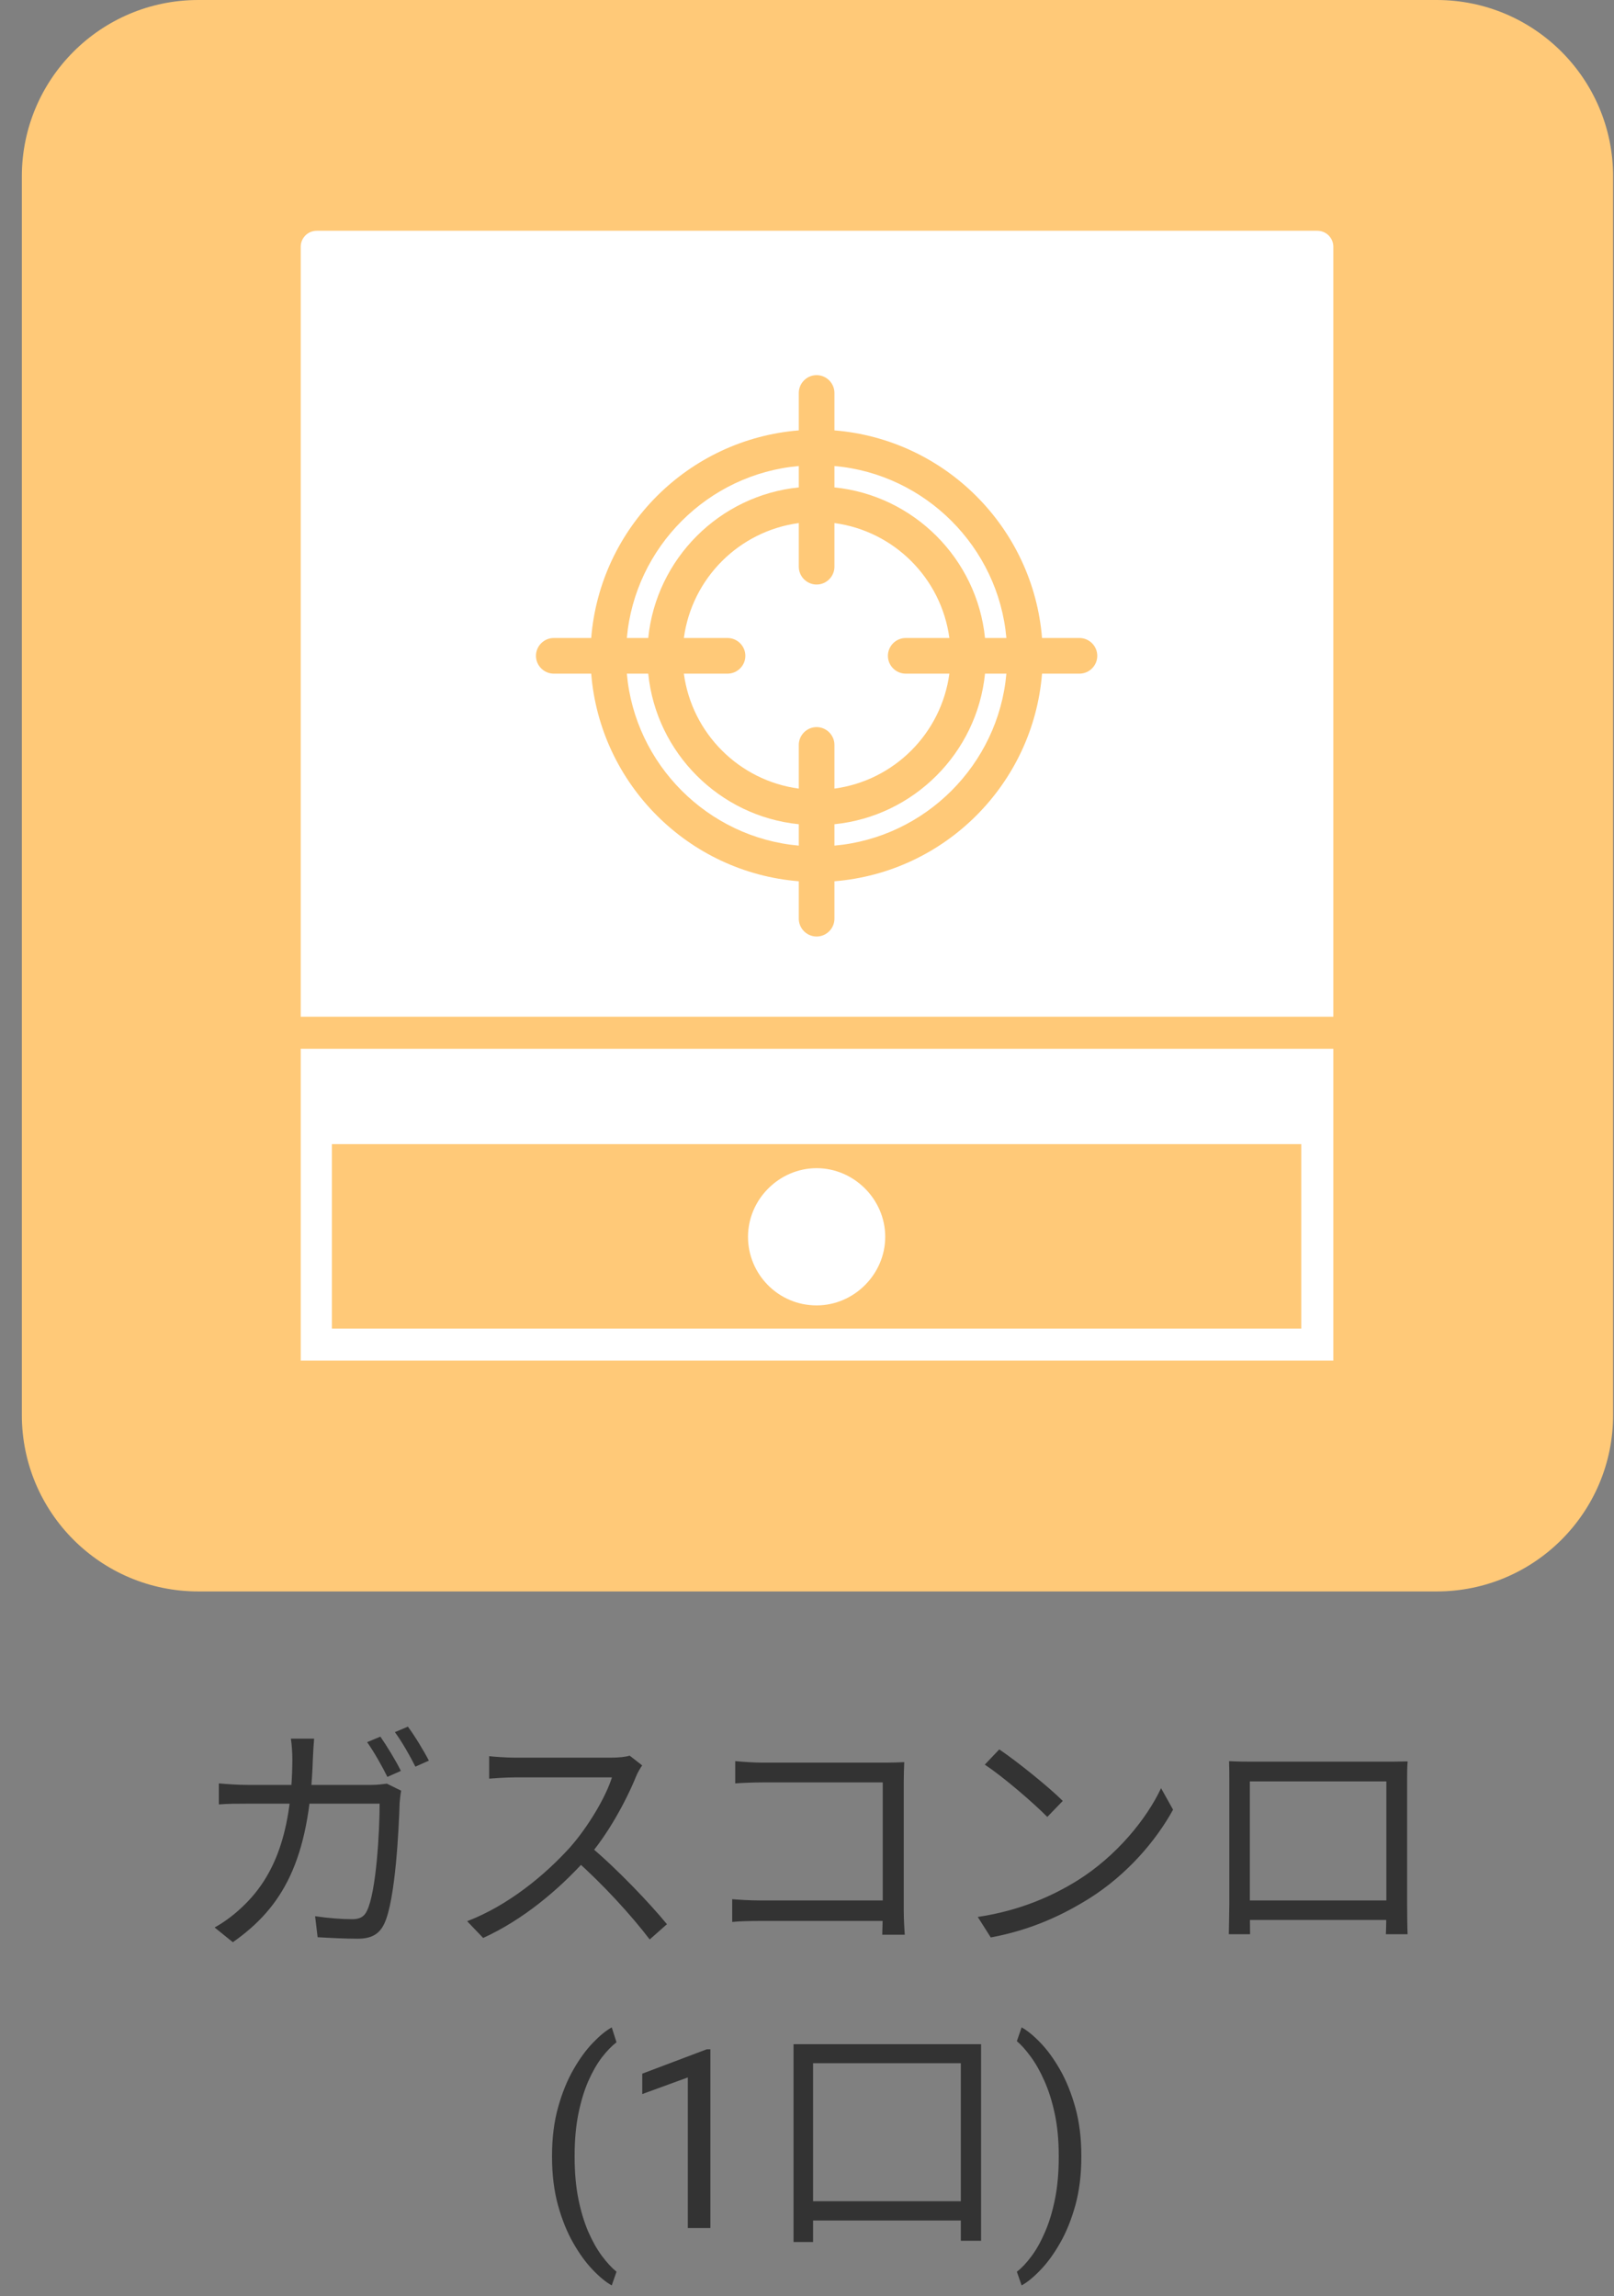
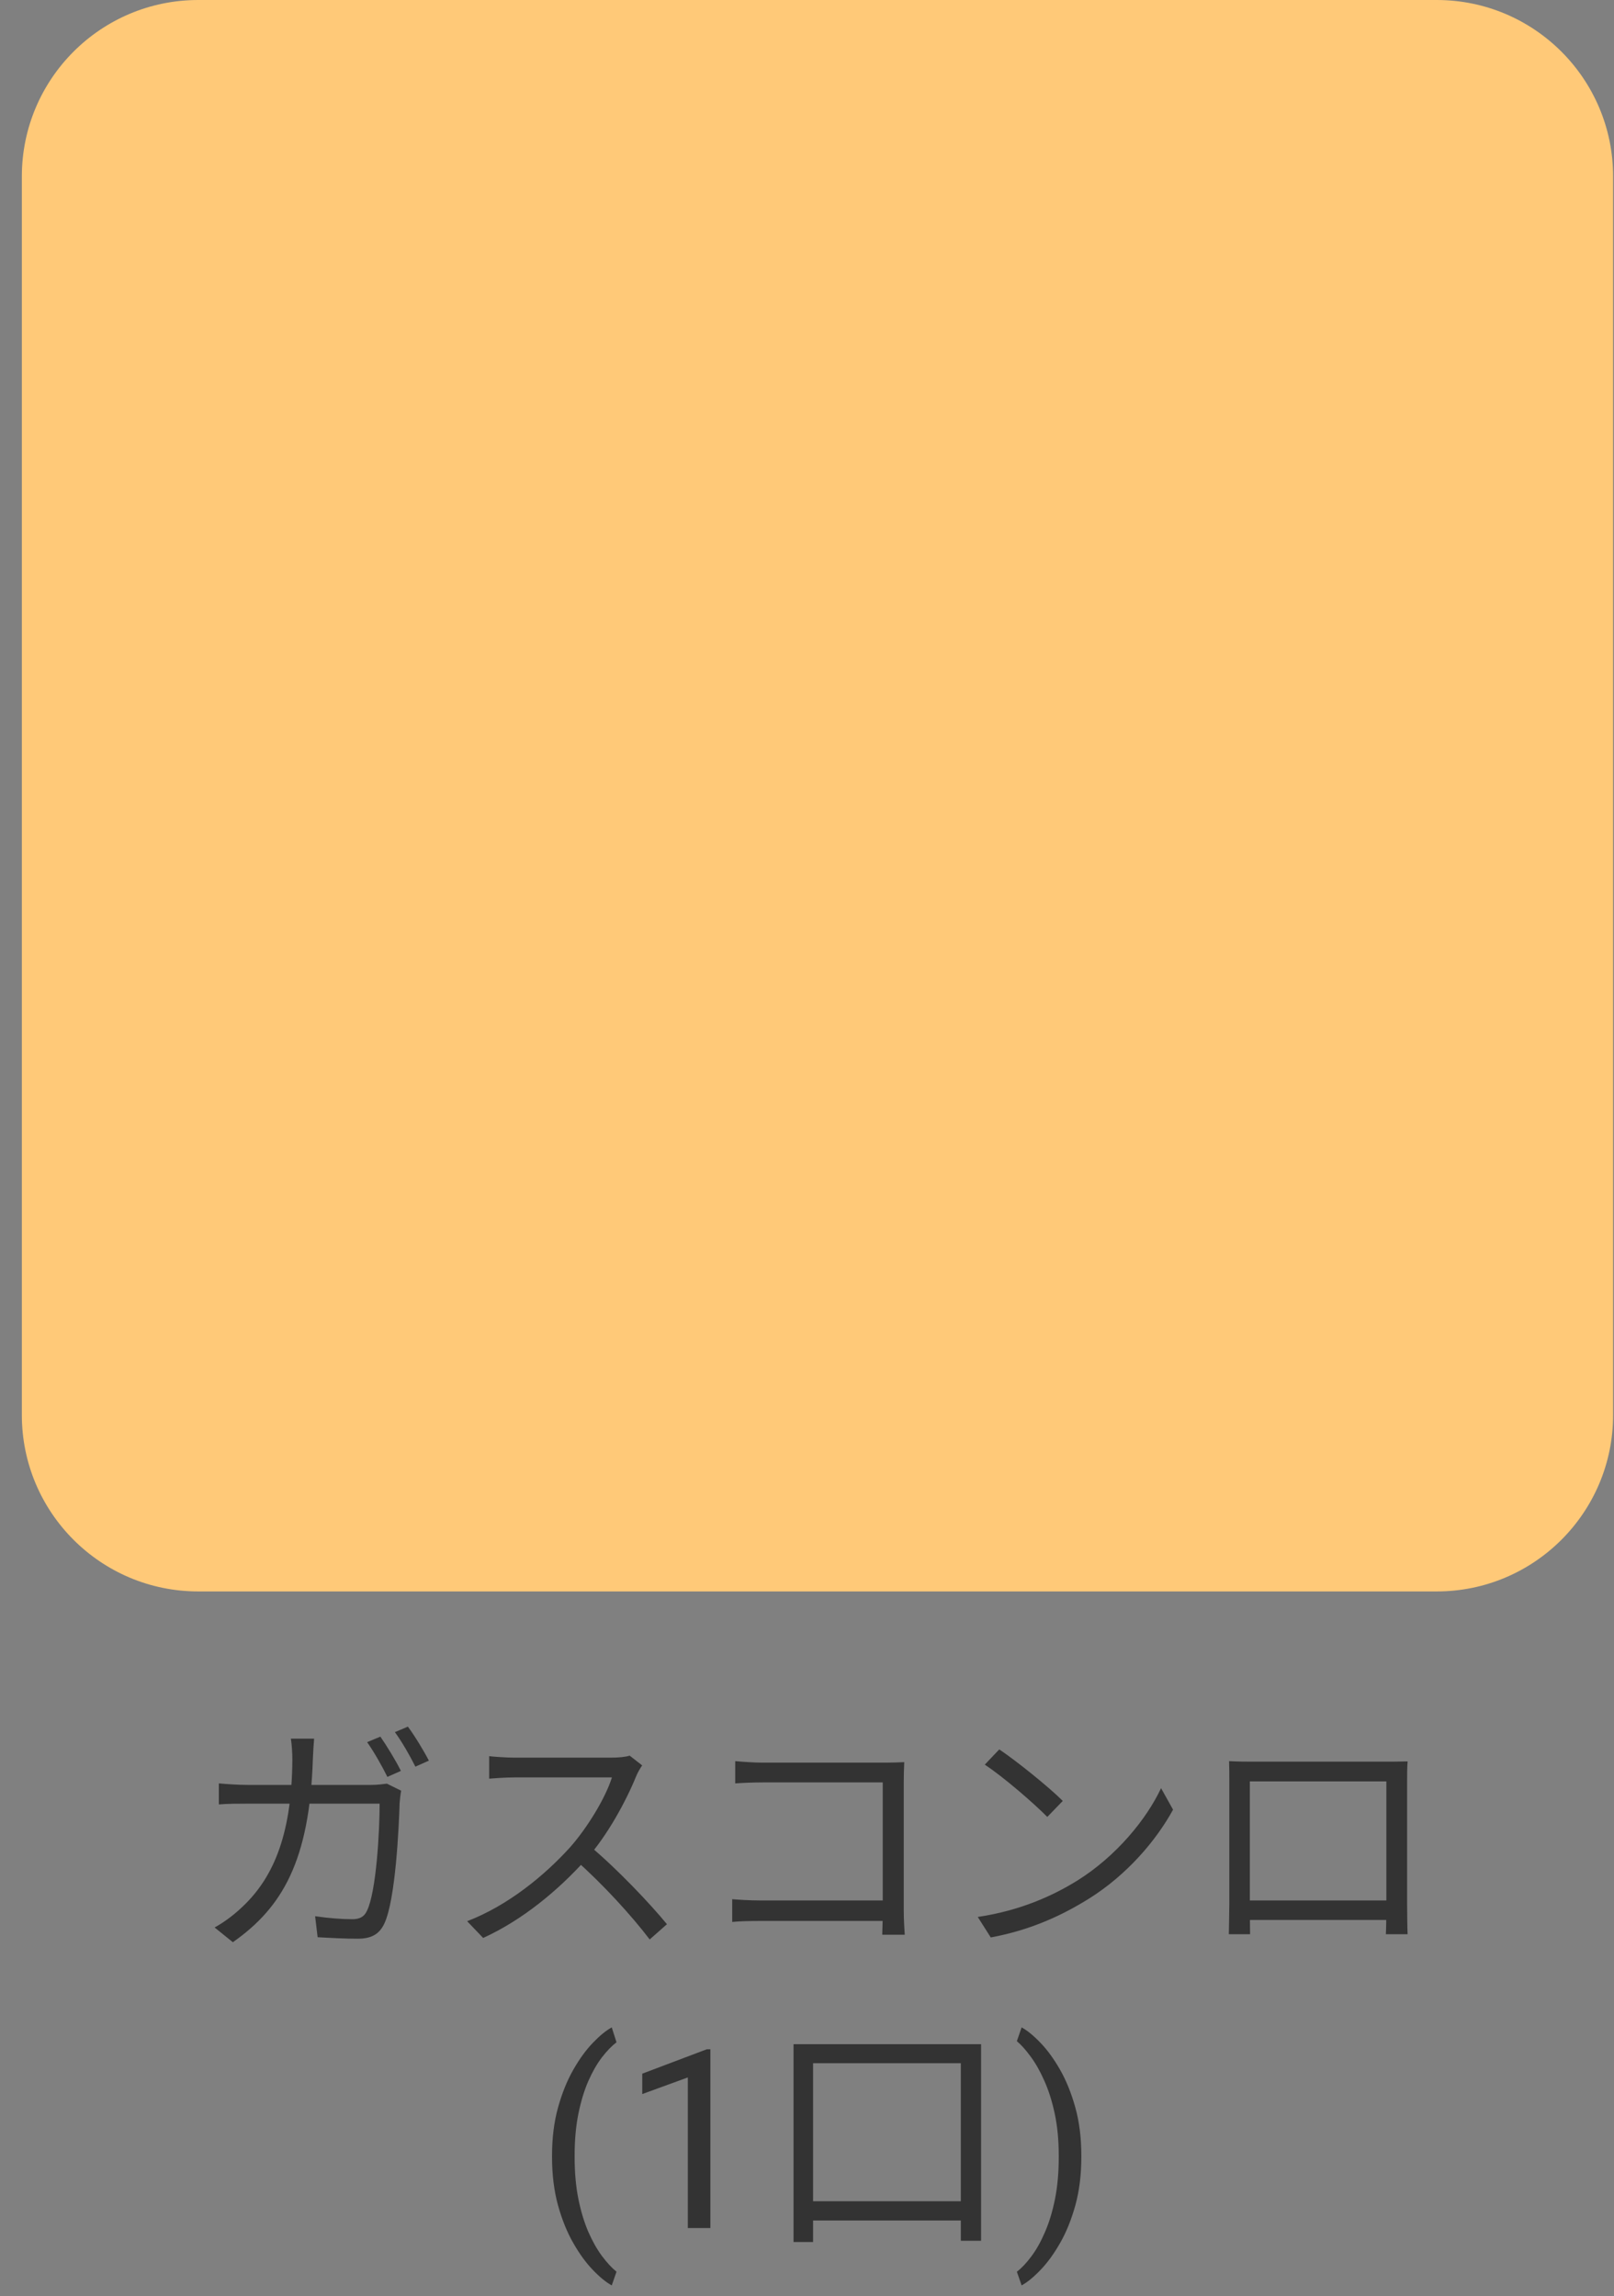
<svg xmlns="http://www.w3.org/2000/svg" width="71" height="101" viewBox="0 0 71 101" fill="none">
  <rect x="0" y="0" width="71" height="101" fill="#808080" stroke="none" />
  <path d="M63.201 0H8.721C4.435 0 0.961 3.474 0.961 7.76V62.24C0.961 66.526 4.435 70 8.721 70H63.201C67.487 70 70.961 66.526 70.961 62.24V7.76C70.961 3.474 67.487 0 63.201 0Z" fill="#FFC978" />
-   <path d="M13.934 10.151H57.949C58.34 10.151 58.654 10.465 58.654 10.857V44.72H13.229V10.857C13.229 10.465 13.542 10.151 13.934 10.151ZM58.654 49.619V59.849H13.229V46.131H58.654V49.619Z" fill="white" />
-   <path d="M47.485 28.063H45.839C45.447 23.203 41.567 19.323 36.707 18.931V17.285C36.707 16.854 36.354 16.501 35.923 16.501C35.492 16.501 35.139 16.854 35.139 17.285V18.931C30.279 19.323 26.399 23.203 26.007 28.063H24.361C23.93 28.063 23.577 28.416 23.577 28.847C23.577 29.278 23.93 29.631 24.361 29.631H26.007C26.399 34.491 30.279 38.371 35.139 38.763V40.409C35.139 40.84 35.492 41.193 35.923 41.193C36.354 41.193 36.707 40.84 36.707 40.409V38.763C41.567 38.371 45.447 34.491 45.839 29.631H47.485C47.916 29.631 48.269 29.278 48.269 28.847C48.269 28.416 47.916 28.063 47.485 28.063ZM44.271 28.063H43.331C42.978 24.575 40.195 21.792 36.707 21.439V20.498C40.705 20.851 43.919 24.065 44.271 28.063ZM39.843 29.631H41.763C41.41 32.257 39.333 34.334 36.707 34.687V32.766C36.707 32.335 36.354 31.982 35.923 31.982C35.492 31.982 35.139 32.335 35.139 32.766V34.687C32.513 34.334 30.436 32.257 30.083 29.631H32.004C32.435 29.631 32.788 29.278 32.788 28.847C32.788 28.416 32.435 28.063 32.004 28.063H30.083C30.436 25.437 32.513 23.36 35.139 23.007V24.927C35.139 25.358 35.492 25.711 35.923 25.711C36.354 25.711 36.707 25.358 36.707 24.927V23.007C39.333 23.36 41.41 25.437 41.763 28.063H39.843C39.411 28.063 39.059 28.416 39.059 28.847C39.059 29.278 39.411 29.631 39.843 29.631ZM35.139 20.498V21.439C31.651 21.792 28.868 24.575 28.516 28.063H27.575C27.928 24.065 31.142 20.851 35.139 20.498ZM27.575 29.631H28.516C28.868 33.119 31.651 35.902 35.139 36.254V37.195C31.142 36.842 27.928 33.628 27.575 29.631ZM36.707 37.195V36.254C40.195 35.902 42.978 33.119 43.331 29.631H44.271C43.919 33.628 40.705 36.842 36.707 37.195Z" fill="#FFC978" />
-   <path d="M14.601 50.325V58.438H57.243V50.325H14.601Z" fill="#FFC978" />
-   <path d="M35.923 57.419C34.237 57.419 32.905 56.047 32.905 54.401C32.905 52.755 34.277 51.383 35.923 51.383C37.569 51.383 38.941 52.755 38.941 54.401C38.941 56.047 37.569 57.419 35.923 57.419Z" fill="white" />
  <path d="M16.733 76.387C17.008 76.783 17.415 77.443 17.635 77.894L17.041 78.158C16.821 77.707 16.447 77.047 16.15 76.629L16.733 76.387ZM17.943 75.947C18.24 76.343 18.658 77.036 18.867 77.443L18.273 77.707C18.031 77.223 17.679 76.607 17.371 76.189L17.943 75.947ZM13.818 76.475C13.796 76.728 13.774 77.102 13.763 77.366C13.62 81.854 12.41 83.911 10.243 85.429L9.44 84.78C9.792 84.593 10.232 84.274 10.562 83.966C11.937 82.723 12.839 80.864 12.861 77.388C12.861 77.135 12.839 76.739 12.795 76.475H13.818ZM17.646 78.763C17.613 78.95 17.591 79.159 17.58 79.302C17.547 80.358 17.404 83.548 16.909 84.604C16.689 85.077 16.337 85.275 15.732 85.275C15.182 85.275 14.544 85.242 13.972 85.209L13.862 84.285C14.456 84.373 15.028 84.417 15.501 84.417C15.809 84.417 16.018 84.318 16.139 84.054C16.557 83.218 16.7 80.512 16.7 79.335H10.903C10.463 79.335 10.023 79.335 9.627 79.368V78.444C10.012 78.477 10.463 78.51 10.892 78.51H16.326C16.623 78.51 16.832 78.477 17.019 78.455L17.646 78.763ZM28.25 77.652C28.184 77.74 28.041 77.982 27.986 78.125C27.546 79.214 26.71 80.754 25.797 81.766C24.565 83.141 22.992 84.45 21.254 85.242L20.55 84.505C22.332 83.823 23.949 82.503 25.082 81.249C25.83 80.402 26.633 79.093 26.919 78.18C26.523 78.18 23.003 78.18 22.629 78.18C22.233 78.18 21.639 78.224 21.518 78.235V77.245C21.661 77.267 22.288 77.311 22.629 77.311C23.058 77.311 26.457 77.311 26.875 77.311C27.227 77.311 27.524 77.278 27.7 77.223L28.25 77.652ZM25.94 81.194C27.128 82.184 28.591 83.724 29.339 84.637L28.58 85.308C27.788 84.263 26.501 82.855 25.313 81.81L25.94 81.194ZM32.342 77.465C32.716 77.498 33.189 77.531 33.552 77.531H38.964C39.239 77.531 39.558 77.52 39.778 77.509C39.767 77.751 39.756 78.103 39.756 78.356V84.043C39.756 84.439 39.789 84.934 39.8 85.099H38.81C38.81 84.934 38.832 84.527 38.832 84.131V78.4H33.552C33.145 78.4 32.606 78.422 32.342 78.444V77.465ZM32.21 83.537C32.485 83.559 32.969 83.592 33.42 83.592H39.327V84.494H33.453C33.002 84.494 32.507 84.505 32.21 84.538V83.537ZM43.958 76.948C44.728 77.465 46.147 78.609 46.752 79.214L46.07 79.918C45.509 79.346 44.145 78.158 43.32 77.619L43.958 76.948ZM43.012 84.318C44.926 84.032 46.356 83.361 47.401 82.712C49.106 81.645 50.437 80.017 51.075 78.653L51.603 79.599C50.855 80.963 49.579 82.459 47.918 83.504C46.807 84.197 45.421 84.879 43.584 85.22L43.012 84.318ZM54.067 77.465C54.496 77.487 54.782 77.487 55.046 77.487C55.629 77.487 60.414 77.487 60.953 77.487C61.184 77.487 61.58 77.487 61.921 77.476C61.899 77.74 61.899 78.048 61.899 78.323C61.899 78.84 61.899 83.328 61.899 83.746C61.899 84.098 61.91 84.956 61.921 85.077H60.964C60.975 84.956 60.986 84.329 60.986 83.867C60.986 83.46 60.986 78.356 60.986 78.356H54.98C54.98 78.356 54.98 83.416 54.98 83.867C54.98 84.23 54.991 84.934 54.991 85.077H54.056C54.056 84.934 54.078 84.131 54.078 83.746C54.078 83.295 54.078 78.752 54.078 78.323C54.078 78.07 54.078 77.74 54.067 77.465ZM61.349 83.592V84.45H54.54V83.592H61.349ZM24.284 94.874V94.82C24.284 94.04 24.372 93.334 24.547 92.704C24.723 92.07 24.947 91.515 25.219 91.039C25.491 90.563 25.777 90.169 26.078 89.857C26.379 89.542 26.656 89.315 26.911 89.175L27.12 89.831C26.909 89.992 26.694 90.214 26.476 90.497C26.261 90.779 26.062 91.127 25.879 91.539C25.7 91.95 25.555 92.428 25.444 92.973C25.333 93.517 25.278 94.129 25.278 94.81V94.885C25.278 95.565 25.333 96.179 25.444 96.727C25.555 97.271 25.7 97.751 25.879 98.166C26.062 98.582 26.261 98.935 26.476 99.225C26.694 99.518 26.909 99.751 27.12 99.923L26.911 100.524C26.656 100.385 26.379 100.157 26.078 99.842C25.777 99.531 25.491 99.137 25.219 98.661C24.947 98.188 24.723 97.635 24.547 97.001C24.372 96.367 24.284 95.658 24.284 94.874ZM31.25 90.137V98H30.257V91.377L28.253 92.108V91.211L31.095 90.137H31.25ZM34.908 89.915H43.158V98.561H42.267V90.751H35.767V98.616H34.908V89.915ZM35.294 96.823H42.883V97.67H35.294V96.823ZM47.568 94.82V94.874C47.568 95.658 47.48 96.367 47.305 97.001C47.129 97.635 46.905 98.188 46.633 98.661C46.361 99.137 46.075 99.531 45.774 99.842C45.473 100.157 45.196 100.385 44.941 100.524L44.732 99.923C44.943 99.762 45.156 99.536 45.371 99.246C45.586 98.96 45.785 98.605 45.967 98.183C46.15 97.764 46.297 97.28 46.408 96.732C46.519 96.181 46.574 95.565 46.574 94.885V94.81C46.574 94.129 46.515 93.515 46.397 92.967C46.279 92.416 46.125 91.931 45.935 91.512C45.749 91.093 45.548 90.74 45.334 90.454C45.122 90.164 44.922 89.94 44.732 89.782L44.941 89.175C45.196 89.315 45.473 89.542 45.774 89.857C46.075 90.169 46.361 90.563 46.633 91.039C46.905 91.515 47.129 92.07 47.305 92.704C47.48 93.334 47.568 94.04 47.568 94.82Z" fill="#333333" />
</svg>